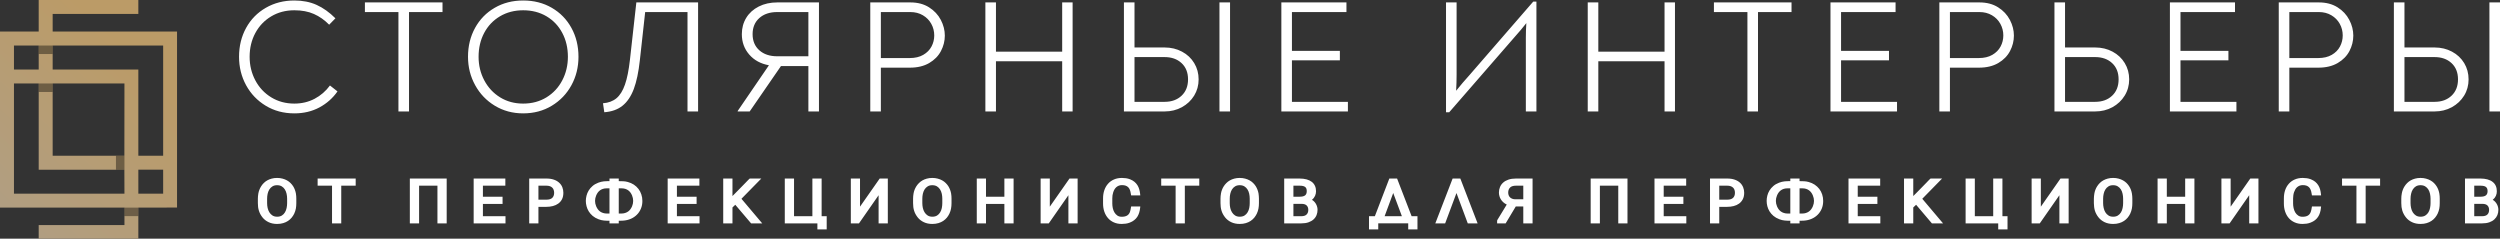
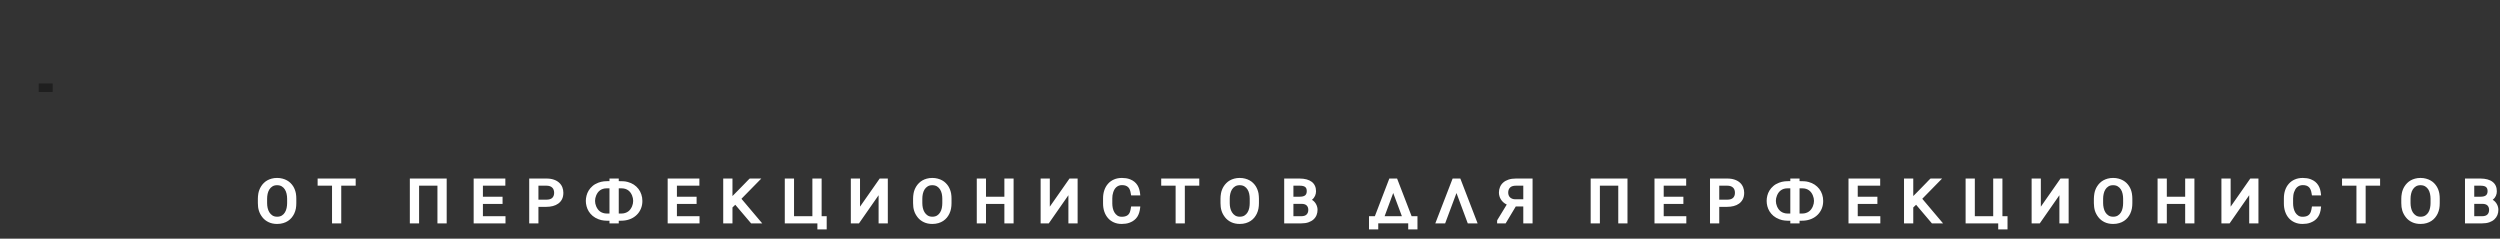
<svg xmlns="http://www.w3.org/2000/svg" id="final_svg" x="0px" y="0px" viewBox="191.096 297.697 843.393 80.513" style="enable-background:new 0 0 233.4 315;" xml:space="preserve">
  <rect x="191.096" y="297.697" width="843.393" height="80.513" fill="#333333" stroke="none" />
  <style type="text/css">.st0{fill:url(#SVGID_1_);} .st1{opacity:0.4;enable-background:new ;}</style>
  <g id="color_index_g" transform="translate(191.096, 297.697) scale(0.256)" opacity="1">
    <linearGradient id="SVGID_1_" gradientUnits="userSpaceOnUse" x1="-83.838" y1="-56.359" x2="186.944" y2="233.765" gradientTransform="matrix(1 0 0 -1 0 316)">
      <stop offset="0" style="stop-color:#aca08f" />
      <stop offset="1" style="stop-color:#bb9b67" />
    </linearGradient>
-     <path class="st0" d="M69.4,41.6V18.4h112.9V0H51v41.6H0v232h164v23H51V315h131.3v-41.4l51-0.1V41.6H69.4z M18.4,60H51v31.6H18.4V60 z M164,255.2H18.4V110H51v8.4l0,0v105.3h112.9L164,255.2z M163.9,205.2H69.4V110H164L163.9,205.2z M215,255.2h-32.7v-31.6H215 V255.2z M215,205.2h-32.7V91.6H69.4V60H215V205.2z" />
  </g>
  <g transform="translate(191.096, 297.697) scale(0.256)" opacity="1">
    <rect x="51" y="110" class="st1" width="18.4" height="11.2" />
-     <rect x="163.9" y="273.6" class="st1" width="18.4" height="11.2" />
-     <rect x="152.8" y="205.3" class="st1" width="11.2" height="18.4" />
-     <rect x="51" y="60" class="st1" width="18.4" height="11.2" />
  </g>
  <g fill="#ffffff" id="text_group" transform="translate(268.66, 284.614)" opacity="1.0">
-     <path d="M21.74 51.33Q16.33 51.33 12.09 48.76Q7.84 46.19 5.46 41.84Q3.08 37.48 3.08 32.24L3.08 32.24Q3.08 26.83 5.46 22.50Q7.84 18.17 12.12 15.71Q16.39 13.25 21.74 13.25L21.74 13.25Q25.96 13.25 29.26 14.74Q32.56 16.23 35.59 19.26L35.59 19.26L33.48 21.42Q31.15 19.04 28.34 17.80Q25.53 16.55 21.74 16.55L21.74 16.55Q17.36 16.55 13.93 18.61Q10.49 20.66 8.57 24.23Q6.65 27.80 6.65 32.24L6.65 32.24Q6.65 36.56 8.57 40.19Q10.49 43.81 13.93 45.92Q17.36 48.03 21.74 48.03L21.74 48.03Q25.48 48.03 28.56 46.41Q31.64 44.79 33.75 41.92L33.75 41.92L36.29 43.92Q33.91 47.33 30.18 49.33Q26.45 51.33 21.74 51.33L21.74 51.33ZM71.72 13.90L71.72 17.15L60.42 17.15L60.42 50.68L56.85 50.68L56.85 17.15L45.54 17.15L45.54 13.90L71.72 13.90ZM98.93 51.33Q93.63 51.33 89.38 48.76Q85.13 46.19 82.73 41.81Q80.32 37.43 80.32 32.24L80.32 32.24Q80.32 26.83 82.70 22.50Q85.08 18.17 89.33 15.71Q93.57 13.25 98.93 13.25L98.93 13.25Q104.34 13.25 108.58 15.71Q112.83 18.17 115.21 22.50Q117.59 26.83 117.59 32.24L117.59 32.24Q117.59 37.48 115.21 41.84Q112.83 46.19 108.58 48.76Q104.34 51.33 98.93 51.33L98.93 51.33ZM98.93 48.03Q103.36 48.03 106.80 45.92Q110.23 43.81 112.12 40.19Q114.02 36.56 114.02 32.24L114.02 32.24Q114.02 27.75 112.12 24.18Q110.23 20.61 106.80 18.58Q103.36 16.55 98.93 16.55L98.93 16.55Q94.55 16.55 91.11 18.58Q87.68 20.61 85.78 24.18Q83.89 27.75 83.89 32.24L83.89 32.24Q83.89 36.56 85.81 40.19Q87.73 43.81 91.14 45.92Q94.55 48.03 98.93 48.03L98.93 48.03ZM126.30 50.95L125.86 47.92Q128.62 47.71 130.41 46.22Q132.19 44.73 133.27 41.62Q134.36 38.51 134.95 33.26L134.95 33.26L137.11 13.90L157.94 13.90L157.94 50.68L154.37 50.68L154.37 17.15L140.09 17.15L138.30 33.37Q137.65 39.38 136.25 43.11Q134.84 46.84 132.43 48.76Q130.03 50.68 126.30 50.95L126.30 50.95ZM184.66 13.90L198.72 13.90L198.72 50.68L195.15 50.68L195.15 35.37L185.90 35.37L175.35 50.68L171.30 50.68L171.30 50.52L181.84 35.10Q177.68 34.35 175.19 31.48Q172.70 28.61 172.70 24.61L172.70 24.61Q172.70 21.53 174.19 19.09Q175.68 16.66 178.41 15.28Q181.14 13.90 184.66 13.90L184.66 13.90ZM195.15 32.07L195.15 17.15L184.66 17.15Q180.87 17.15 178.60 19.17Q176.33 21.20 176.33 24.61L176.33 24.61Q176.33 28.02 178.60 30.05Q180.87 32.07 184.66 32.07L184.66 32.07L195.15 32.07ZM216.03 50.68L216.03 13.90L229.60 13.90Q233.23 13.90 235.85 15.55Q238.47 17.20 239.83 19.80Q241.18 22.39 241.18 25.10L241.18 25.10Q241.18 27.80 239.88 30.29Q238.58 32.78 235.91 34.35Q233.23 35.91 229.39 35.91L229.39 35.91L219.60 35.91L219.60 50.68L216.03 50.68ZM219.60 32.67L229.33 32.67Q232.04 32.67 233.90 31.59Q235.77 30.51 236.69 28.77Q237.61 27.04 237.61 25.04L237.61 25.04Q237.61 22.93 236.61 21.12Q235.61 19.31 233.77 18.23Q231.93 17.15 229.55 17.15L229.55 17.15L219.60 17.15L219.60 32.67ZM254.86 50.68L254.86 13.90L258.43 13.90L258.43 30.51L280.77 30.51L280.77 13.90L284.29 13.90L284.29 50.68L280.77 50.68L280.77 33.75L258.43 33.75L258.43 50.68L254.86 50.68ZM301.60 50.68L301.60 13.90L305.17 13.90L305.17 29.10L315.33 29.10Q318.58 29.10 321.20 30.51Q323.83 31.91 325.31 34.37Q326.80 36.83 326.80 39.86L326.80 39.86Q326.80 42.89 325.29 45.35Q323.77 47.81 321.15 49.25Q318.53 50.68 315.33 50.68L315.33 50.68L301.60 50.68ZM333.83 50.68L333.83 13.90L337.40 13.90L337.40 50.68L333.83 50.68ZM305.17 47.44L315.33 47.44Q318.85 47.44 321.04 45.38Q323.23 43.32 323.23 39.86L323.23 39.86Q323.23 36.40 321.04 34.37Q318.85 32.34 315.33 32.34L315.33 32.34L305.17 32.34L305.17 47.44ZM358.28 47.44L377.16 47.44L377.16 50.68L354.71 50.68L354.71 13.90L376.67 13.90L376.67 17.15L358.28 17.15L358.28 30.24L374.45 30.24L374.45 33.43L358.28 33.43L358.28 47.44ZM439.68 13.63L440.76 13.63L440.76 50.68L437.19 50.68L437.19 25.80Q437.19 23.37 437.36 20.88L437.36 20.88Q435.68 23.04 433.35 25.64L433.35 25.64L411.34 50.95L410.26 50.95L410.26 13.90L413.83 13.90L413.83 38.29Q413.83 41.00 413.67 43.70L413.67 43.70Q415.88 40.94 418.05 38.56L418.05 38.56L439.68 13.63ZM458.07 50.68L458.07 13.90L461.64 13.90L461.64 30.51L483.98 30.51L483.98 13.90L487.50 13.90L487.50 50.68L483.98 50.68L483.98 33.75L461.64 33.75L461.64 50.68L458.07 50.68ZM526.82 13.90L526.82 17.15L515.51 17.15L515.51 50.68L511.94 50.68L511.94 17.15L500.64 17.15L500.64 13.90L526.82 13.90ZM543.53 47.44L562.41 47.44L562.41 50.68L539.96 50.68L539.96 13.90L561.92 13.90L561.92 17.15L543.53 17.15L543.53 30.24L559.70 30.24L559.70 33.43L543.53 33.43L543.53 47.44ZM576.69 50.68L576.69 13.90L590.26 13.90Q593.89 13.90 596.51 15.55Q599.13 17.20 600.49 19.80Q601.84 22.39 601.84 25.10L601.84 25.10Q601.84 27.80 600.54 30.29Q599.24 32.78 596.57 34.35Q593.89 35.91 590.05 35.91L590.05 35.91L580.26 35.91L580.26 50.68L576.69 50.68ZM580.26 32.67L589.99 32.67Q592.70 32.67 594.56 31.59Q596.43 30.51 597.35 28.77Q598.27 27.04 598.27 25.04L598.27 25.04Q598.27 22.93 597.27 21.12Q596.27 19.31 594.43 18.23Q592.59 17.15 590.21 17.15L590.21 17.15L580.26 17.15L580.26 32.67ZM629.26 29.10Q632.51 29.10 635.13 30.51Q637.75 31.91 639.24 34.37Q640.73 36.83 640.73 39.86L640.73 39.86Q640.73 42.89 639.21 45.35Q637.70 47.81 635.08 49.25Q632.45 50.68 629.26 50.68L629.26 50.68L615.52 50.68L615.52 13.90L619.09 13.90L619.09 29.10L629.26 29.10ZM629.26 47.44Q632.78 47.44 634.97 45.38Q637.16 43.32 637.16 39.86L637.16 39.86Q637.16 36.40 634.97 34.37Q632.78 32.34 629.26 32.34L629.26 32.34L619.09 32.34L619.09 47.44L629.26 47.44ZM658.04 47.44L676.91 47.44L676.91 50.68L654.47 50.68L654.47 13.90L676.43 13.90L676.43 17.15L658.04 17.15L658.04 30.24L674.21 30.24L674.21 33.43L658.04 33.43L658.04 47.44ZM691.19 50.68L691.19 13.90L704.77 13.90Q708.39 13.90 711.02 15.55Q713.64 17.20 714.99 19.80Q716.34 22.39 716.34 25.10L716.34 25.10Q716.34 27.80 715.05 30.29Q713.75 32.78 711.07 34.35Q708.39 35.91 704.55 35.91L704.55 35.91L694.76 35.91L694.76 50.68L691.19 50.68ZM694.76 32.67L704.50 32.67Q707.20 32.67 709.07 31.59Q710.94 30.51 711.85 28.77Q712.77 27.04 712.77 25.04L712.77 25.04Q712.77 22.93 711.77 21.12Q710.77 19.31 708.93 18.23Q707.09 17.15 704.72 17.15L704.72 17.15L694.76 17.15L694.76 32.67ZM730.03 50.68L730.03 13.90L733.60 13.90L733.60 29.10L743.77 29.10Q747.01 29.10 749.64 30.51Q752.26 31.91 753.75 34.37Q755.23 36.83 755.23 39.86L755.23 39.86Q755.23 42.89 753.72 45.35Q752.20 47.81 749.58 49.25Q746.96 50.68 743.77 50.68L743.77 50.68L730.03 50.68ZM762.26 50.68L762.26 13.90L765.83 13.90L765.83 50.68L762.26 50.68ZM733.60 47.44L743.77 47.44Q747.28 47.44 749.47 45.38Q751.66 43.32 751.66 39.86L751.66 39.86Q751.66 36.40 749.47 34.37Q747.28 32.34 743.77 32.34L743.77 32.34L733.60 32.34L733.60 47.44Z" />
-   </g>
+     </g>
  <g fill="#ffffff" id="tagline_group" transform="translate(276.819, 351.416)" opacity="1.0">
    <path d="M14.24 13.33L14.24 14.81Q14.24 15.77 14.09 16.64Q13.93 17.50 13.52 18.39L13.52 18.39Q13.17 19.09 12.66 19.72Q12.14 20.34 11.44 20.81Q10.73 21.28 9.82 21.55Q8.91 21.83 7.77 21.83L7.77 21.83Q6.14 21.83 4.91 21.24Q3.67 20.66 2.86 19.66L2.86 19.66Q2.42 19.11 2.11 18.54Q1.81 17.97 1.62 17.37Q1.43 16.77 1.35 16.13Q1.27 15.49 1.27 14.81L1.27 14.81L1.27 13.33Q1.27 12.88 1.31 12.44Q1.35 11.99 1.43 11.55L1.43 11.55Q1.53 10.95 1.77 10.34Q2.00 9.72 2.37 9.14Q2.73 8.55 3.25 8.04Q3.76 7.52 4.43 7.14Q5.09 6.76 5.92 6.54Q6.75 6.31 7.75 6.31L7.75 6.31Q8.75 6.31 9.59 6.54Q10.43 6.76 11.10 7.14Q11.77 7.51 12.28 8.02Q12.80 8.53 13.17 9.11Q13.54 9.69 13.76 10.32Q13.99 10.94 14.10 11.55L14.10 11.55Q14.17 12.00 14.21 12.44Q14.24 12.88 14.24 13.33L14.24 13.33ZM11.14 14.81L11.14 13.31Q11.14 12.48 10.96 11.66Q10.78 10.84 10.38 10.20Q9.99 9.56 9.34 9.16Q8.69 8.76 7.75 8.76L7.75 8.76Q6.81 8.76 6.17 9.17Q5.53 9.57 5.13 10.22Q4.74 10.87 4.56 11.68Q4.39 12.50 4.39 13.31L4.39 13.31L4.39 14.81Q4.39 15.60 4.56 16.42Q4.74 17.23 5.14 17.89Q5.54 18.55 6.18 18.97Q6.83 19.39 7.77 19.39L7.77 19.39Q8.73 19.39 9.38 18.98Q10.03 18.57 10.41 17.91Q10.80 17.26 10.97 16.44Q11.14 15.62 11.14 14.81L11.14 14.81ZM21.43 8.92L21.43 6.51L34.27 6.51L34.27 8.92L29.40 8.92L29.40 21.64L26.29 21.64L26.29 8.92L21.43 8.92ZM52.54 21.64L52.54 6.51L64.97 6.51L64.97 21.64L61.85 21.64L61.85 8.91L55.66 8.91L55.66 21.64L52.54 21.64ZM74.07 21.64L74.07 6.51L84.76 6.51L84.76 8.92L77.19 8.92L77.19 12.65L83.82 12.65L83.82 15.07L77.19 15.07L77.19 19.22L84.81 19.22L84.81 21.64L74.07 21.64ZM95.92 21.64L92.81 21.64L92.81 6.51L98.61 6.51Q100.07 6.51 101.15 6.89Q102.23 7.27 102.93 7.93Q103.64 8.58 103.99 9.46Q104.33 10.33 104.33 11.31L104.33 11.31Q104.33 12.60 103.87 13.50Q103.40 14.40 102.60 14.97Q101.81 15.54 100.77 15.80Q99.74 16.06 98.61 16.06L98.61 16.06L95.92 16.06L95.92 21.64ZM95.92 13.64L98.61 13.64Q99.98 13.64 100.60 13.02Q101.22 12.41 101.22 11.33L101.22 11.33Q101.22 10.78 101.06 10.34Q100.91 9.89 100.58 9.58Q100.26 9.26 99.77 9.09Q99.27 8.92 98.61 8.92L98.61 8.92L95.92 8.92L95.92 13.64ZM111.91 14.07L111.91 14.07Q111.91 13.20 112.14 12.30Q112.36 11.40 112.86 10.57Q113.36 9.74 114.16 9.05Q114.96 8.35 116.12 7.91L116.12 7.91Q116.59 7.73 117.06 7.62Q117.52 7.51 117.99 7.46Q118.45 7.41 118.92 7.40Q119.40 7.39 119.89 7.39L119.89 7.39L119.89 6.51L123.02 6.51L123.02 7.39Q123.80 7.39 124.55 7.43Q125.30 7.46 126.05 7.67L126.05 7.67Q127.19 7.97 128.11 8.57Q129.02 9.18 129.66 10.01Q130.30 10.84 130.64 11.88Q130.99 12.91 130.99 14.07L130.99 14.07Q130.99 15.50 130.49 16.68Q130.00 17.86 129.13 18.72Q128.26 19.59 127.09 20.10Q125.91 20.61 124.54 20.71L124.54 20.71Q124.18 20.74 123.81 20.74Q123.43 20.75 123.02 20.75L123.02 20.75L123.02 21.64L119.89 21.64L119.89 20.75Q119.40 20.75 118.93 20.74Q118.47 20.73 118.02 20.68Q117.56 20.63 117.11 20.53Q116.65 20.42 116.18 20.24L116.18 20.24Q115.02 19.80 114.21 19.11Q113.40 18.42 112.89 17.59Q112.38 16.75 112.15 15.85Q111.91 14.94 111.91 14.07ZM115.40 15.88L115.40 15.88Q115.63 16.41 115.95 16.86Q116.27 17.31 116.71 17.63Q117.16 17.95 117.73 18.13Q118.31 18.32 119.01 18.32L119.01 18.32L119.89 18.32L119.89 9.82L118.93 9.82Q118.24 9.82 117.68 10.00Q117.12 10.18 116.68 10.50Q116.25 10.82 115.93 11.26Q115.62 11.70 115.40 12.23L115.40 12.23Q115.02 13.14 115.02 14.06L115.02 14.06Q115.02 14.97 115.40 15.88ZM123.02 9.82L123.02 18.32L123.89 18.32Q124.60 18.32 125.17 18.13Q125.74 17.95 126.19 17.63Q126.63 17.31 126.96 16.86Q127.28 16.41 127.51 15.88L127.51 15.88Q127.88 14.96 127.88 14.06L127.88 14.06Q127.88 13.15 127.51 12.23L127.51 12.23Q127.29 11.70 126.98 11.26Q126.66 10.82 126.23 10.50Q125.79 10.18 125.23 10.00Q124.67 9.82 123.98 9.82L123.98 9.82L123.02 9.82ZM139.52 21.64L139.52 6.51L150.22 6.51L150.22 8.92L142.64 8.92L142.64 12.65L149.28 12.65L149.28 15.07L142.64 15.07L142.64 19.22L150.27 19.22L150.27 21.64L139.52 21.64ZM158.26 6.51L161.38 6.51L161.38 12.42Q161.95 11.84 162.50 11.29Q163.05 10.73 163.61 10.16L163.61 10.16L165.87 7.85Q166.14 7.58 166.39 7.31Q166.64 7.04 166.91 6.78L166.91 6.78Q166.93 6.75 166.97 6.72Q167.00 6.69 167.03 6.66L167.03 6.66L167.23 6.51L171.11 6.51L164.41 13.34L171.42 21.64L167.67 21.64L162.33 15.36L161.38 16.27L161.38 21.64L158.26 21.64L158.26 6.51ZM190.03 21.64L179.03 21.64L179.03 6.51L182.15 6.51L182.15 19.22L188.34 19.22L188.34 6.51L191.46 6.51L191.46 19.22L193.17 19.22L193.17 23.68L190.03 23.68L190.03 21.64ZM204.06 21.64L201.31 21.64L201.31 6.51L204.41 6.51L204.41 16.00L211.05 6.51L213.79 6.51L213.79 21.64L210.68 21.64L210.68 12.14L204.06 21.64ZM235.28 13.33L235.28 14.81Q235.28 15.77 235.12 16.64Q234.97 17.50 234.55 18.39L234.55 18.39Q234.21 19.09 233.70 19.72Q233.18 20.34 232.48 20.81Q231.77 21.28 230.86 21.55Q229.94 21.83 228.81 21.83L228.81 21.83Q227.18 21.83 225.95 21.24Q224.71 20.66 223.90 19.66L223.90 19.66Q223.46 19.11 223.15 18.54Q222.84 17.97 222.66 17.37Q222.47 16.77 222.39 16.13Q222.31 15.49 222.31 14.81L222.31 14.81L222.31 13.33Q222.31 12.88 222.35 12.44Q222.39 11.99 222.47 11.55L222.47 11.55Q222.57 10.95 222.80 10.34Q223.04 9.72 223.40 9.14Q223.77 8.55 224.29 8.04Q224.80 7.52 225.47 7.14Q226.13 6.76 226.96 6.54Q227.79 6.31 228.78 6.31L228.78 6.31Q229.79 6.31 230.63 6.54Q231.47 6.76 232.14 7.14Q232.81 7.51 233.32 8.02Q233.84 8.53 234.21 9.11Q234.57 9.69 234.80 10.32Q235.03 10.94 235.14 11.55L235.14 11.55Q235.21 12.00 235.25 12.44Q235.28 12.88 235.28 13.33L235.28 13.33ZM232.17 14.81L232.17 13.31Q232.17 12.48 232.00 11.66Q231.82 10.84 231.42 10.20Q231.02 9.56 230.38 9.16Q229.73 8.76 228.78 8.76L228.78 8.76Q227.85 8.76 227.21 9.17Q226.57 9.57 226.17 10.22Q225.78 10.87 225.60 11.68Q225.43 12.50 225.43 13.31L225.43 13.31L225.43 14.81Q225.43 15.60 225.60 16.42Q225.78 17.23 226.18 17.89Q226.58 18.55 227.22 18.97Q227.87 19.39 228.81 19.39L228.81 19.39Q229.77 19.39 230.42 18.98Q231.06 18.57 231.45 17.91Q231.84 17.26 232.01 16.44Q232.17 15.62 232.17 14.81L232.17 14.81ZM243.80 6.51L246.91 6.51L246.91 12.65L253.11 12.65L253.11 6.51L256.22 6.51L256.22 21.64L253.11 21.64L253.11 15.07L246.91 15.07L246.91 21.64L243.80 21.64L243.80 6.51ZM268.09 21.64L265.34 21.64L265.34 6.51L268.44 6.51L268.44 16.00L275.08 6.51L277.82 6.51L277.82 21.64L274.71 21.64L274.71 12.14L268.09 21.64ZM295.87 15.94L298.96 15.94L298.91 16.43Q298.82 17.30 298.58 18.05Q298.35 18.81 297.94 19.44Q297.53 20.06 296.91 20.55Q296.30 21.04 295.44 21.37L295.44 21.37Q294.78 21.63 294.08 21.73Q293.38 21.83 292.69 21.83L292.69 21.83Q291.20 21.83 290.03 21.30Q288.86 20.78 288.06 19.85Q287.25 18.92 286.82 17.66Q286.40 16.40 286.40 14.94L286.40 14.94L286.40 13.21Q286.40 11.71 286.83 10.45Q287.26 9.19 288.08 8.27Q288.89 7.34 290.08 6.83Q291.26 6.31 292.78 6.31L292.78 6.31Q293.45 6.31 294.15 6.41Q294.85 6.51 295.52 6.77L295.52 6.77Q296.37 7.11 296.97 7.60Q297.58 8.10 297.98 8.73Q298.38 9.36 298.60 10.11Q298.82 10.85 298.91 11.72L298.91 11.72L298.96 12.21L295.87 12.21L295.76 11.59Q295.66 10.89 295.46 10.36Q295.26 9.82 294.91 9.47Q294.56 9.11 294.04 8.92Q293.52 8.73 292.78 8.73L292.78 8.73Q292.18 8.73 291.71 8.92Q291.23 9.11 290.87 9.43Q290.51 9.75 290.25 10.19Q290.00 10.63 289.84 11.12Q289.67 11.62 289.59 12.15Q289.52 12.69 289.52 13.20L289.52 13.20L289.52 14.94Q289.52 15.68 289.68 16.48Q289.85 17.27 290.23 17.92Q290.61 18.57 291.21 18.99Q291.82 19.41 292.69 19.41L292.69 19.41Q293.82 19.41 294.49 19.01Q295.16 18.62 295.47 17.79L295.47 17.79Q295.61 17.43 295.67 17.07Q295.73 16.70 295.80 16.33L295.80 16.33L295.87 15.94ZM306.02 8.92L306.02 6.51L318.86 6.51L318.86 8.92L313.99 8.92L313.99 21.64L310.88 21.64L310.88 8.92L306.02 8.92ZM338.99 13.33L338.99 14.81Q338.99 15.77 338.83 16.64Q338.68 17.50 338.26 18.39L338.26 18.39Q337.92 19.09 337.41 19.72Q336.89 20.34 336.19 20.81Q335.48 21.28 334.57 21.55Q333.65 21.83 332.51 21.83L332.51 21.83Q330.89 21.83 329.65 21.24Q328.42 20.66 327.61 19.66L327.61 19.66Q327.17 19.11 326.86 18.54Q326.55 17.97 326.37 17.37Q326.18 16.77 326.10 16.13Q326.02 15.49 326.02 14.81L326.02 14.81L326.02 13.33Q326.02 12.88 326.06 12.44Q326.10 11.99 326.18 11.55L326.18 11.55Q326.28 10.95 326.51 10.34Q326.74 9.72 327.11 9.14Q327.48 8.55 328.00 8.04Q328.51 7.52 329.18 7.14Q329.84 6.76 330.67 6.54Q331.50 6.31 332.49 6.31L332.49 6.31Q333.50 6.31 334.34 6.54Q335.18 6.76 335.85 7.14Q336.52 7.51 337.03 8.02Q337.55 8.53 337.92 9.11Q338.28 9.69 338.51 10.32Q338.74 10.94 338.85 11.55L338.85 11.55Q338.92 12.00 338.95 12.44Q338.99 12.88 338.99 13.33L338.99 13.33ZM335.88 14.81L335.88 13.31Q335.88 12.48 335.71 11.66Q335.53 10.84 335.13 10.20Q334.73 9.56 334.09 9.16Q333.44 8.76 332.49 8.76L332.49 8.76Q331.56 8.76 330.92 9.17Q330.27 9.57 329.88 10.22Q329.49 10.87 329.31 11.68Q329.14 12.50 329.14 13.31L329.14 13.31L329.14 14.81Q329.14 15.60 329.31 16.42Q329.49 17.23 329.89 17.89Q330.29 18.55 330.93 18.97Q331.58 19.39 332.51 19.39L332.51 19.39Q333.48 19.39 334.13 18.98Q334.77 18.57 335.16 17.91Q335.55 17.26 335.72 16.44Q335.88 15.62 335.88 14.81L335.88 14.81ZM347.51 21.64L347.51 6.51L352.66 6.51Q354.03 6.51 355.08 6.80Q356.12 7.09 356.83 7.64Q357.53 8.19 357.89 8.99Q358.25 9.78 358.25 10.79L358.25 10.79Q358.25 11.18 358.17 11.57Q358.10 11.96 357.93 12.33Q357.76 12.70 357.50 13.05Q357.24 13.39 356.87 13.69L356.87 13.69Q357.37 13.99 357.73 14.39Q358.09 14.80 358.31 15.25Q358.54 15.69 358.65 16.16Q358.76 16.63 358.76 17.07L358.76 17.07Q358.76 18.00 358.43 18.84Q358.10 19.67 357.42 20.29Q356.74 20.92 355.70 21.28Q354.67 21.64 353.27 21.64L353.27 21.64L347.51 21.64ZM350.62 15.05L350.62 19.22L353.27 19.22Q354.49 19.22 355.06 18.65Q355.64 18.07 355.64 17.09L355.64 17.09Q355.64 16.14 355.08 15.59Q354.52 15.05 353.36 15.05L353.36 15.05L350.62 15.05ZM350.62 8.92L350.62 12.64L352.78 12.64Q354.01 12.64 354.57 12.18Q355.12 11.73 355.12 10.76L355.12 10.76Q355.12 10.26 354.99 9.91Q354.85 9.56 354.56 9.34Q354.26 9.12 353.80 9.02Q353.33 8.92 352.66 8.92L352.66 8.92L350.62 8.92ZM379.24 23.67L376.12 23.67L376.12 19.21L378.10 19.21L382.98 6.50L385.59 6.50L390.49 19.21L392.47 19.21L392.47 23.67L389.35 23.67L389.35 21.63L379.24 21.63L379.24 23.67ZM381.39 19.21L387.21 19.21L384.29 11.39L381.39 19.21ZM401.81 21.64L398.49 21.64L404.33 6.51L406.93 6.51L412.76 21.64L409.44 21.64L405.63 11.40L401.81 21.64ZM422.22 21.64L419.34 21.64L419.34 20.92Q419.34 20.81 419.35 20.70Q419.37 20.60 419.42 20.49L419.42 20.49L422.59 15.29Q421.90 14.96 421.40 14.50Q420.90 14.04 420.58 13.51Q420.26 12.98 420.11 12.40Q419.95 11.82 419.95 11.25L419.95 11.25Q419.95 10.25 420.31 9.39Q420.66 8.52 421.38 7.88Q422.09 7.24 423.18 6.87Q424.26 6.51 425.72 6.51L425.72 6.51L431.30 6.51L431.30 21.64L428.17 21.64L428.17 15.93L425.64 15.93L422.22 21.64ZM423.08 11.25L423.08 11.25Q423.08 11.73 423.23 12.14Q423.38 12.56 423.69 12.86Q423.99 13.16 424.44 13.33Q424.89 13.51 425.47 13.51L425.47 13.51L428.17 13.51L428.17 8.92L425.72 8.92Q424.35 8.92 423.72 9.54Q423.08 10.16 423.08 11.25ZM450.90 21.64L450.90 6.51L463.32 6.51L463.32 21.64L460.21 21.64L460.21 8.91L454.01 8.91L454.01 21.64L450.90 21.64ZM472.43 21.64L472.43 6.51L483.12 6.51L483.12 8.92L475.54 8.92L475.54 12.65L482.18 12.65L482.18 15.07L475.54 15.07L475.54 19.22L483.17 19.22L483.17 21.64L472.43 21.64ZM494.28 21.64L491.16 21.64L491.16 6.51L496.96 6.51Q498.42 6.51 499.50 6.89Q500.58 7.27 501.29 7.93Q501.99 8.58 502.34 9.46Q502.69 10.33 502.69 11.31L502.69 11.31Q502.69 12.60 502.22 13.50Q501.75 14.40 500.96 14.97Q500.17 15.54 499.13 15.80Q498.09 16.06 496.96 16.06L496.96 16.06L494.28 16.06L494.28 21.64ZM494.28 13.64L496.96 13.64Q498.33 13.64 498.95 13.02Q499.57 12.41 499.57 11.33L499.57 11.33Q499.57 10.78 499.42 10.34Q499.26 9.89 498.94 9.58Q498.61 9.26 498.12 9.09Q497.63 8.92 496.96 8.92L496.96 8.92L494.28 8.92L494.28 13.64ZM510.27 14.07L510.27 14.07Q510.27 13.20 510.49 12.30Q510.71 11.40 511.21 10.57Q511.71 9.74 512.51 9.05Q513.31 8.35 514.47 7.91L514.47 7.91Q514.95 7.73 515.41 7.62Q515.88 7.51 516.34 7.46Q516.80 7.41 517.28 7.40Q517.75 7.39 518.25 7.39L518.25 7.39L518.25 6.51L521.37 6.51L521.37 7.39Q522.15 7.39 522.90 7.43Q523.65 7.46 524.41 7.67L524.41 7.67Q525.55 7.97 526.46 8.57Q527.37 9.18 528.02 10.01Q528.66 10.84 529.00 11.88Q529.34 12.91 529.34 14.07L529.34 14.07Q529.34 15.50 528.85 16.68Q528.35 17.86 527.49 18.72Q526.62 19.59 525.44 20.10Q524.27 20.61 522.90 20.71L522.90 20.71Q522.53 20.74 522.16 20.74Q521.79 20.75 521.37 20.75L521.37 20.75L521.37 21.64L518.25 21.64L518.25 20.75Q517.75 20.75 517.29 20.74Q516.82 20.73 516.37 20.68Q515.92 20.63 515.46 20.53Q515.01 20.42 514.54 20.24L514.54 20.24Q513.38 19.80 512.56 19.11Q511.75 18.42 511.24 17.59Q510.73 16.75 510.50 15.85Q510.27 14.94 510.27 14.07ZM513.76 15.88L513.76 15.88Q513.98 16.41 514.30 16.86Q514.63 17.31 515.07 17.63Q515.51 17.95 516.09 18.13Q516.66 18.32 517.37 18.32L517.37 18.32L518.25 18.32L518.25 9.82L517.29 9.82Q516.59 9.82 516.03 10.00Q515.47 10.18 515.04 10.50Q514.61 10.82 514.29 11.26Q513.97 11.70 513.76 12.23L513.76 12.23Q513.38 13.14 513.38 14.06L513.38 14.06Q513.38 14.97 513.76 15.88ZM521.37 9.82L521.37 18.32L522.24 18.32Q522.96 18.32 523.53 18.13Q524.10 17.95 524.54 17.63Q524.98 17.31 525.31 16.86Q525.64 16.41 525.86 15.88L525.86 15.88Q526.24 14.96 526.24 14.06L526.24 14.06Q526.24 13.15 525.86 12.23L525.86 12.23Q525.65 11.70 525.33 11.26Q525.01 10.82 524.58 10.50Q524.15 10.18 523.59 10.00Q523.03 9.82 522.33 9.82L522.33 9.82L521.37 9.82ZM537.88 21.64L537.88 6.51L548.57 6.51L548.57 8.92L541.00 8.92L541.00 12.65L547.63 12.65L547.63 15.07L541.00 15.07L541.00 19.22L548.62 19.22L548.62 21.64L537.88 21.64ZM556.61 6.51L559.73 6.51L559.73 12.42Q560.31 11.84 560.86 11.29Q561.40 10.73 561.97 10.16L561.97 10.16L564.23 7.85Q564.49 7.58 564.74 7.31Q565.00 7.04 565.27 6.78L565.27 6.78Q565.29 6.75 565.32 6.72Q565.36 6.69 565.39 6.66L565.39 6.66L565.58 6.51L569.46 6.51L562.77 13.34L569.78 21.64L566.02 21.64L560.69 15.36L559.73 16.27L559.73 21.64L556.61 21.64L556.61 6.51ZM588.39 21.64L577.39 21.64L577.39 6.51L580.50 6.51L580.50 19.22L586.70 19.22L586.70 6.51L589.81 6.51L589.81 19.22L591.53 19.22L591.53 23.68L588.39 23.68L588.39 21.64ZM602.41 21.64L599.66 21.64L599.66 6.51L602.77 6.51L602.77 16.00L609.40 6.51L612.15 6.51L612.15 21.64L609.03 21.64L609.03 12.14L602.41 21.64ZM633.64 13.33L633.64 14.81Q633.64 15.77 633.48 16.64Q633.32 17.50 632.91 18.39L632.91 18.39Q632.57 19.09 632.05 19.72Q631.54 20.34 630.83 20.81Q630.13 21.28 629.21 21.55Q628.30 21.83 627.16 21.83L627.16 21.83Q625.54 21.83 624.30 21.24Q623.07 20.66 622.26 19.66L622.26 19.66Q621.81 19.11 621.51 18.54Q621.20 17.97 621.01 17.37Q620.83 16.77 620.75 16.13Q620.66 15.49 620.66 14.81L620.66 14.81L620.66 13.33Q620.66 12.88 620.71 12.44Q620.75 11.99 620.83 11.55L620.83 11.55Q620.93 10.95 621.16 10.34Q621.39 9.72 621.76 9.14Q622.13 8.55 622.64 8.04Q623.16 7.52 623.82 7.14Q624.49 6.76 625.31 6.54Q626.14 6.31 627.14 6.31L627.14 6.31Q628.15 6.31 628.99 6.54Q629.82 6.76 630.49 7.14Q631.16 7.51 631.68 8.02Q632.19 8.53 632.56 9.11Q632.93 9.69 633.16 10.32Q633.38 10.94 633.49 11.55L633.49 11.55Q633.56 12.00 633.60 12.44Q633.64 12.88 633.64 13.33L633.64 13.33ZM630.53 14.81L630.53 13.31Q630.53 12.48 630.35 11.66Q630.18 10.84 629.78 10.20Q629.38 9.56 628.73 9.16Q628.09 8.76 627.14 8.76L627.14 8.76Q626.20 8.76 625.56 9.17Q624.92 9.57 624.53 10.22Q624.13 10.87 623.96 11.68Q623.78 12.50 623.78 13.31L623.78 13.31L623.78 14.81Q623.78 15.60 623.96 16.42Q624.13 17.23 624.53 17.89Q624.93 18.55 625.58 18.97Q626.22 19.39 627.16 19.39L627.16 19.39Q628.13 19.39 628.77 18.98Q629.42 18.57 629.81 17.91Q630.20 17.26 630.36 16.44Q630.53 15.62 630.53 14.81L630.53 14.81ZM642.15 6.51L645.27 6.51L645.27 12.65L651.46 12.65L651.46 6.51L654.58 6.51L654.58 21.64L651.46 21.64L651.46 15.07L645.27 15.07L645.27 21.64L642.15 21.64L642.15 6.51ZM666.45 21.64L663.69 21.64L663.69 6.51L666.80 6.51L666.80 16.00L673.43 6.51L676.18 6.51L676.18 21.64L673.06 21.64L673.06 12.14L666.45 21.64ZM694.23 15.94L697.31 15.94L697.26 16.43Q697.17 17.30 696.94 18.05Q696.71 18.81 696.29 19.44Q695.88 20.06 695.27 20.55Q694.65 21.04 693.79 21.37L693.79 21.37Q693.14 21.63 692.44 21.73Q691.74 21.83 691.05 21.83L691.05 21.83Q689.56 21.83 688.39 21.30Q687.22 20.78 686.41 19.85Q685.60 18.92 685.18 17.66Q684.76 16.40 684.76 14.94L684.76 14.94L684.76 13.21Q684.76 11.71 685.18 10.45Q685.61 9.19 686.43 8.27Q687.25 7.34 688.43 6.83Q689.62 6.31 691.13 6.31L691.13 6.31Q691.81 6.31 692.51 6.41Q693.21 6.51 693.87 6.77L693.87 6.77Q694.72 7.11 695.33 7.60Q695.93 8.10 696.33 8.73Q696.74 9.36 696.96 10.11Q697.17 10.85 697.26 11.72L697.26 11.72L697.31 12.21L694.23 12.21L694.12 11.59Q694.02 10.89 693.81 10.36Q693.61 9.82 693.26 9.47Q692.92 9.11 692.40 8.92Q691.88 8.73 691.13 8.73L691.13 8.73Q690.54 8.73 690.06 8.92Q689.59 9.11 689.22 9.43Q688.86 9.75 688.61 10.19Q688.36 10.63 688.19 11.12Q688.02 11.62 687.95 12.15Q687.87 12.69 687.87 13.20L687.87 13.20L687.87 14.94Q687.87 15.68 688.04 16.48Q688.21 17.27 688.58 17.92Q688.96 18.57 689.57 18.99Q690.17 19.41 691.05 19.41L691.05 19.41Q692.18 19.41 692.85 19.01Q693.51 18.62 693.82 17.79L693.82 17.79Q693.96 17.43 694.03 17.07Q694.09 16.70 694.16 16.33L694.16 16.33L694.23 15.94ZM704.38 8.92L704.38 6.51L717.22 6.51L717.22 8.92L712.35 8.92L712.35 21.64L709.24 21.64L709.24 8.92L704.38 8.92ZM737.34 13.33L737.34 14.81Q737.34 15.77 737.19 16.64Q737.03 17.50 736.62 18.39L736.62 18.39Q736.28 19.09 735.76 19.72Q735.25 20.34 734.54 20.81Q733.83 21.28 732.92 21.55Q732.01 21.83 730.87 21.83L730.87 21.83Q729.25 21.83 728.01 21.24Q726.77 20.66 725.97 19.66L725.97 19.66Q725.52 19.11 725.22 18.54Q724.91 17.97 724.72 17.37Q724.54 16.77 724.45 16.13Q724.37 15.49 724.37 14.81L724.37 14.81L724.37 13.33Q724.37 12.88 724.41 12.44Q724.45 11.99 724.54 11.55L724.54 11.55Q724.64 10.95 724.87 10.34Q725.10 9.72 725.47 9.14Q725.84 8.55 726.35 8.04Q726.87 7.52 727.53 7.14Q728.20 6.76 729.02 6.54Q729.85 6.31 730.85 6.31L730.85 6.31Q731.86 6.31 732.69 6.54Q733.53 6.76 734.20 7.14Q734.87 7.51 735.39 8.02Q735.90 8.53 736.27 9.11Q736.64 9.69 736.87 10.32Q737.09 10.94 737.20 11.55L737.20 11.55Q737.27 12.00 737.31 12.44Q737.34 12.88 737.34 13.33L737.34 13.33ZM734.24 14.81L734.24 13.31Q734.24 12.48 734.06 11.66Q733.88 10.84 733.49 10.20Q733.09 9.56 732.44 9.16Q731.80 8.76 730.85 8.76L730.85 8.76Q729.91 8.76 729.27 9.17Q728.63 9.57 728.24 10.22Q727.84 10.87 727.67 11.68Q727.49 12.50 727.49 13.31L727.49 13.31L727.49 14.81Q727.49 15.60 727.67 16.42Q727.84 17.23 728.24 17.89Q728.64 18.55 729.29 18.97Q729.93 19.39 730.87 19.39L730.87 19.39Q731.84 19.39 732.48 18.98Q733.13 18.57 733.52 17.91Q733.91 17.26 734.07 16.44Q734.24 15.62 734.24 14.81L734.24 14.81ZM745.86 21.64L745.86 6.51L751.02 6.51Q752.39 6.51 753.43 6.80Q754.48 7.09 755.18 7.64Q755.89 8.19 756.25 8.99Q756.60 9.78 756.60 10.79L756.60 10.79Q756.60 11.18 756.53 11.57Q756.45 11.96 756.29 12.33Q756.12 12.70 755.86 13.05Q755.59 13.39 755.22 13.69L755.22 13.69Q755.73 13.99 756.08 14.39Q756.44 14.80 756.67 15.25Q756.90 15.69 757.01 16.16Q757.12 16.63 757.12 17.07L757.12 17.07Q757.12 18.00 756.79 18.84Q756.45 19.67 755.77 20.29Q755.09 20.92 754.06 21.28Q753.02 21.64 751.62 21.64L751.62 21.64L745.86 21.64ZM748.98 15.05L748.98 19.22L751.62 19.22Q752.84 19.22 753.42 18.65Q753.99 18.07 753.99 17.09L753.99 17.09Q753.99 16.14 753.43 15.59Q752.87 15.05 751.71 15.05L751.71 15.05L748.98 15.05ZM748.98 8.92L748.98 12.64L751.14 12.64Q752.37 12.64 752.92 12.18Q753.48 11.73 753.48 10.76L753.48 10.76Q753.48 10.26 753.34 9.91Q753.20 9.56 752.91 9.34Q752.62 9.12 752.15 9.02Q751.68 8.92 751.02 8.92L751.02 8.92L748.98 8.92Z" />
  </g>
</svg>